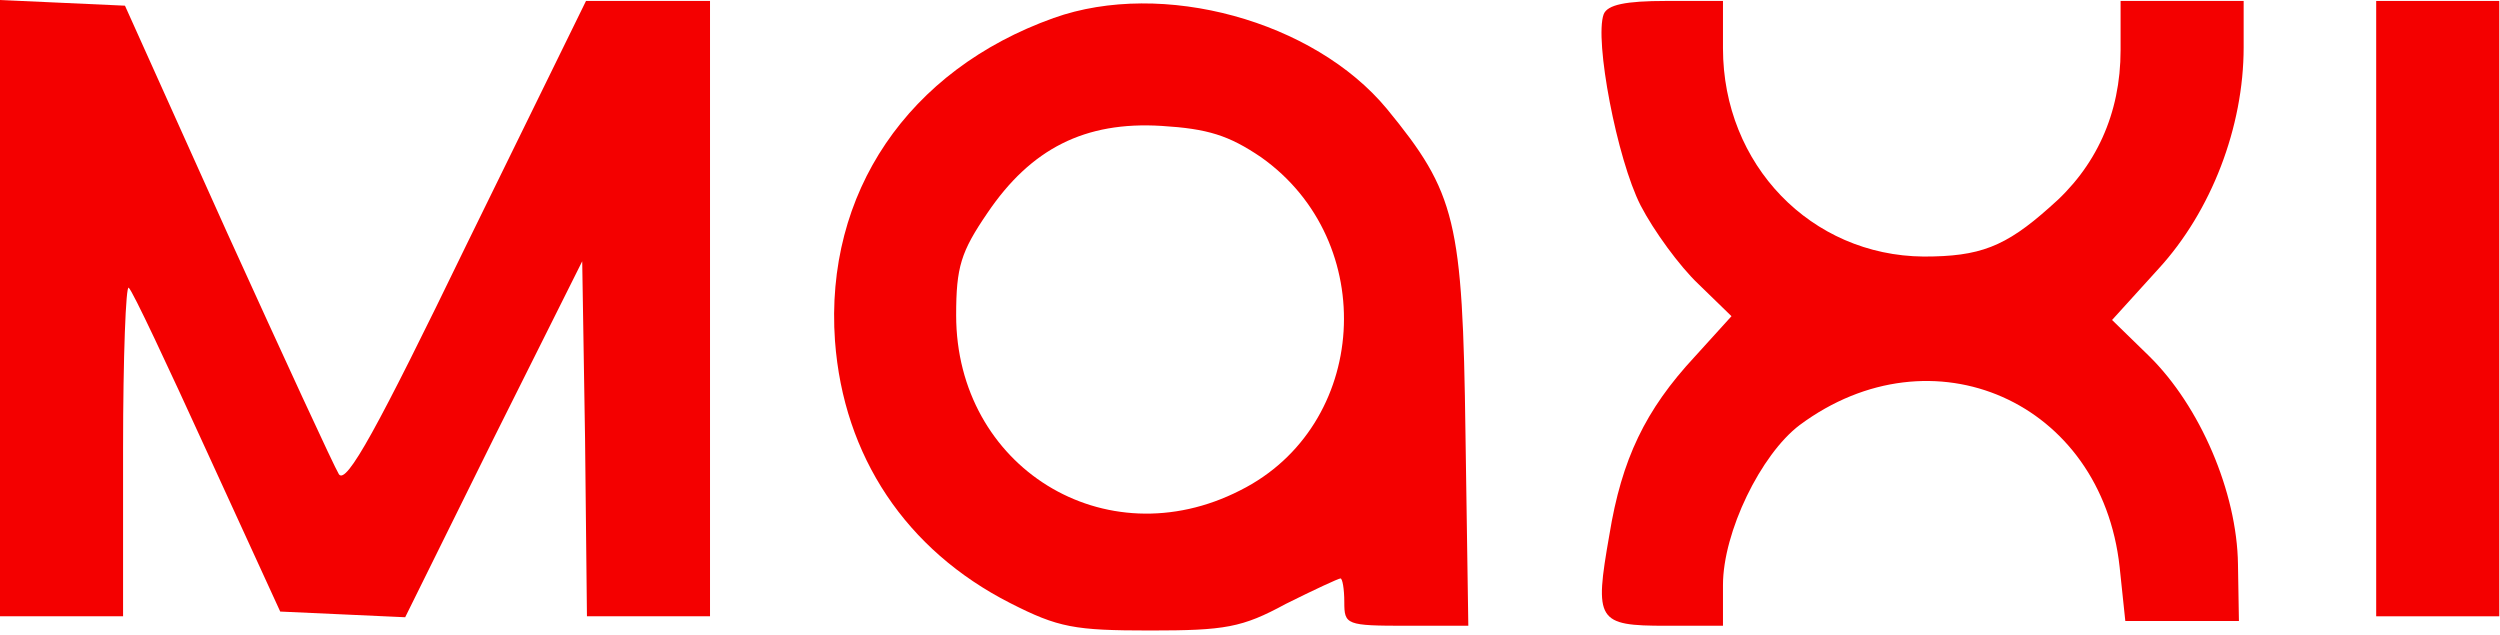
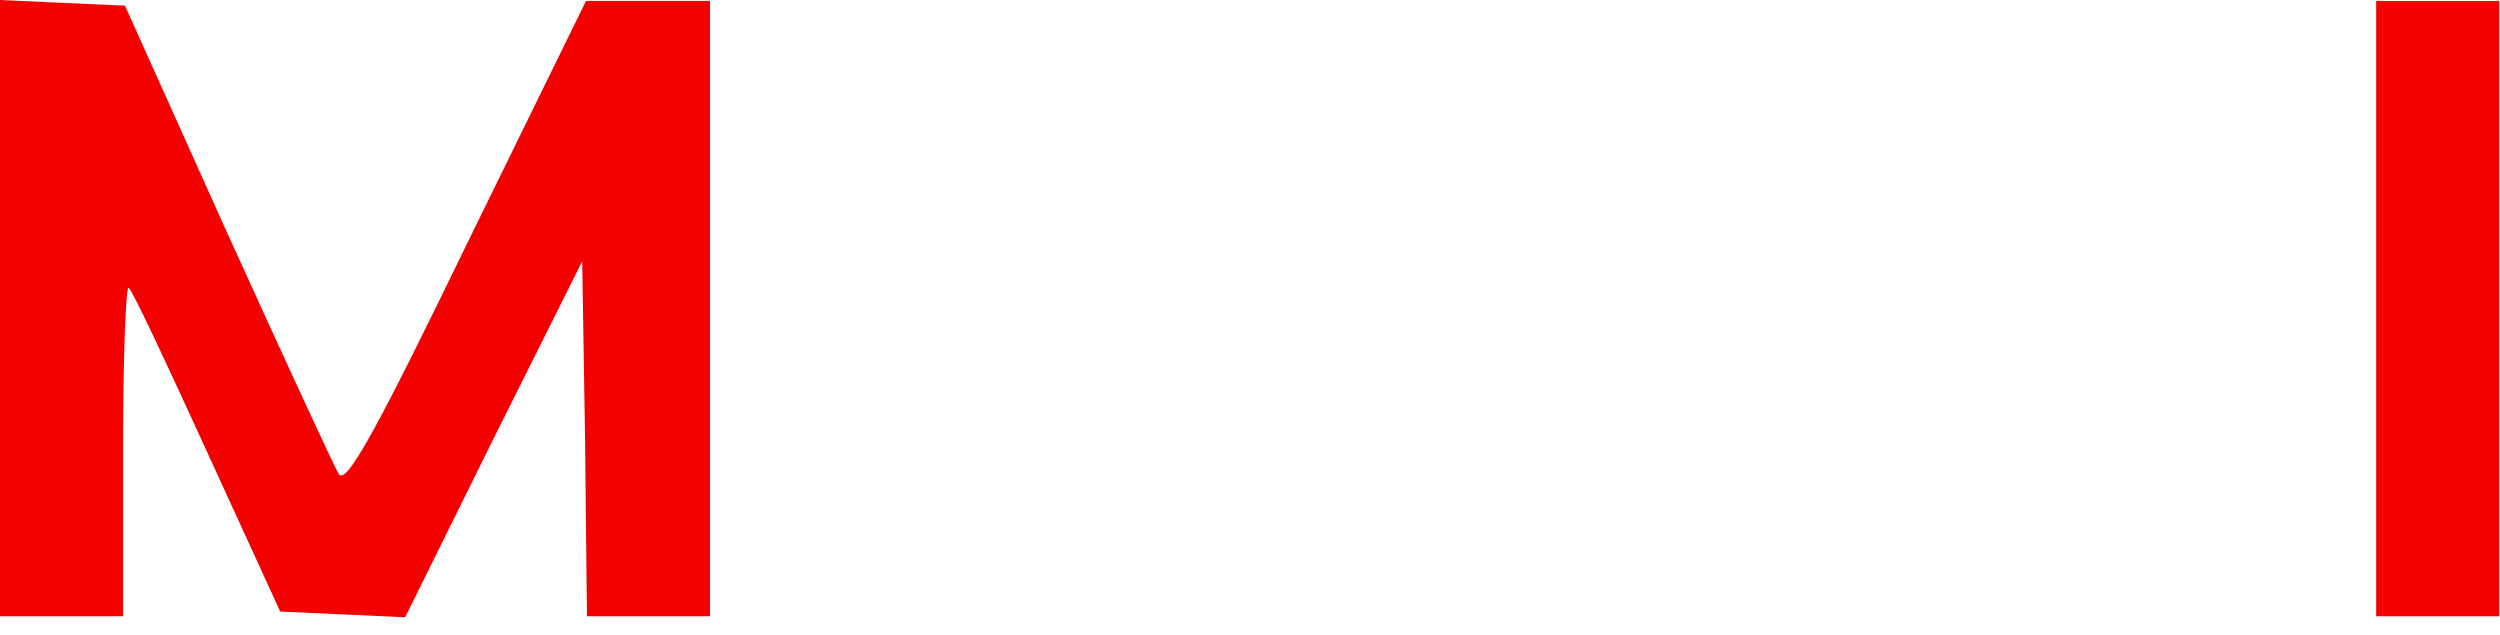
<svg xmlns="http://www.w3.org/2000/svg" width="496" height="126" viewBox="0 0 496 126" fill="none">
  <path d="M0 61.23V122.273H12.209H24.417V89.028C24.417 70.809 24.98 56.347 25.544 57.098C26.295 57.662 33.245 72.5 41.133 89.779L55.596 121.334L67.992 121.897L80.388 122.461L97.856 87.15L115.511 51.839L116.075 86.962L116.45 122.273H128.659H140.867V61.23V0.188H128.471H116.263L92.597 48.458C74.754 85.272 68.743 96.165 67.241 94.099C66.302 92.597 56.347 70.997 45.078 46.205L24.793 1.127L12.396 0.563L0 -1.66893e-06V61.23Z" fill="#F40000" />
-   <path d="M209.047 3.569C180.122 13.899 163.594 38.316 165.66 67.616C167.35 90.531 179.747 109.125 200.407 119.643C209.986 124.527 213.179 125.09 228.205 125.09C243.043 125.09 246.424 124.527 255.064 119.831C260.699 117.014 265.582 114.76 265.958 114.76C266.333 114.76 266.709 116.826 266.709 119.456C266.709 123.963 267.085 124.151 279.105 124.151H291.314L290.75 86.023C290.187 43.763 288.872 38.316 275.161 21.6C260.699 4.132 230.647 -4.132 209.047 3.569ZM250.18 31.179C273.846 47.895 271.592 84.52 246.048 97.292C219.19 111.003 189.701 92.597 189.701 62.545C189.701 52.966 190.641 49.961 195.9 42.26C204.539 29.488 215.245 24.041 230.459 24.98C239.662 25.544 243.794 26.859 250.18 31.179Z" fill="#F40000" />
-   <path d="M318.172 2.817C316.294 7.889 320.802 31.554 325.497 40.758C328.127 45.829 333.198 52.778 336.955 56.347L343.528 62.733L336.203 70.809C326.437 81.327 321.741 91.094 319.299 106.12C316.294 123.212 316.858 124.151 330.569 124.151H341.838V116.075C341.838 105.557 349.351 90.155 357.052 84.333C383.347 64.799 416.967 79.637 420.536 112.506L421.663 123.212H432.932H444.202L444.014 111.943C443.826 97.668 436.501 80.576 426.358 70.621L419.033 63.484L428.237 53.342C438.755 41.885 445.141 25.168 445.141 9.391V0.188H432.932H420.724V9.955C420.724 22.539 415.84 33.245 406.637 41.133C397.809 49.022 392.738 50.9 381.657 50.9C359.306 50.712 341.838 32.681 341.838 9.579V0.188H330.569C322.492 0.188 318.924 0.939 318.172 2.817Z" fill="#F40000" />
  <path d="M471.436 61.23V122.273H483.645H495.853V61.23V0.188H483.645H471.436V61.23Z" fill="#F40000" />
</svg>